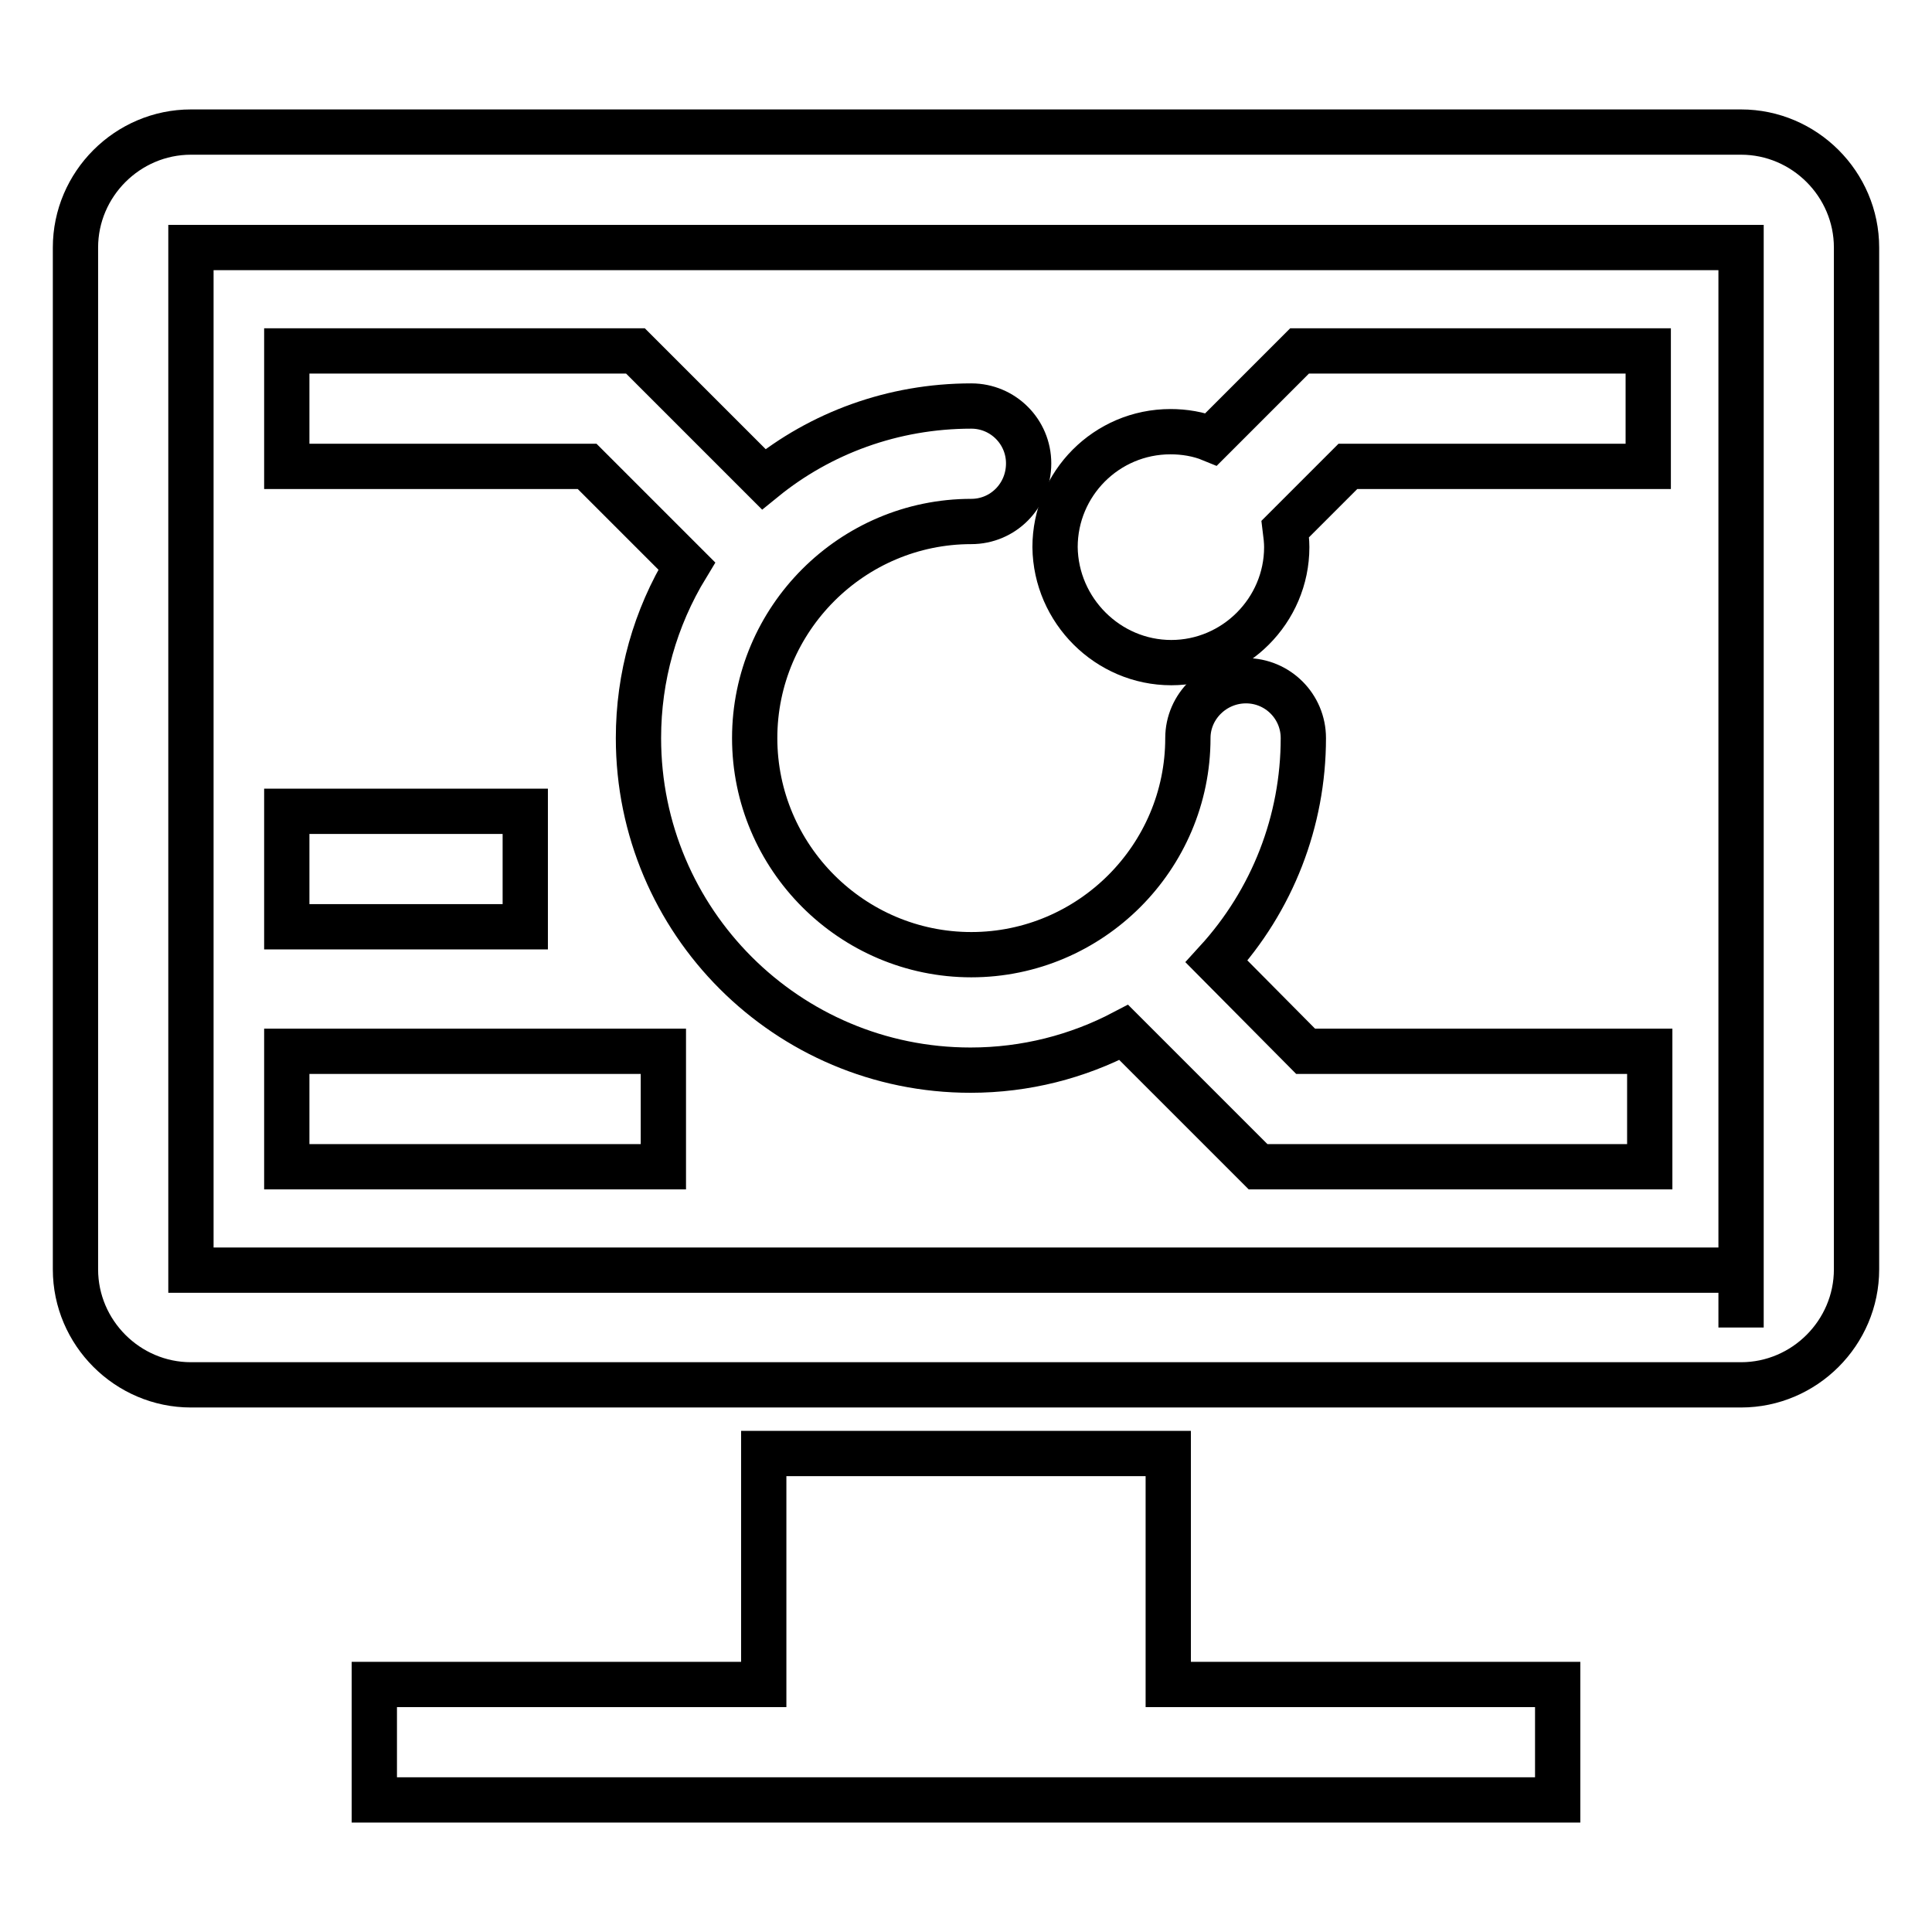
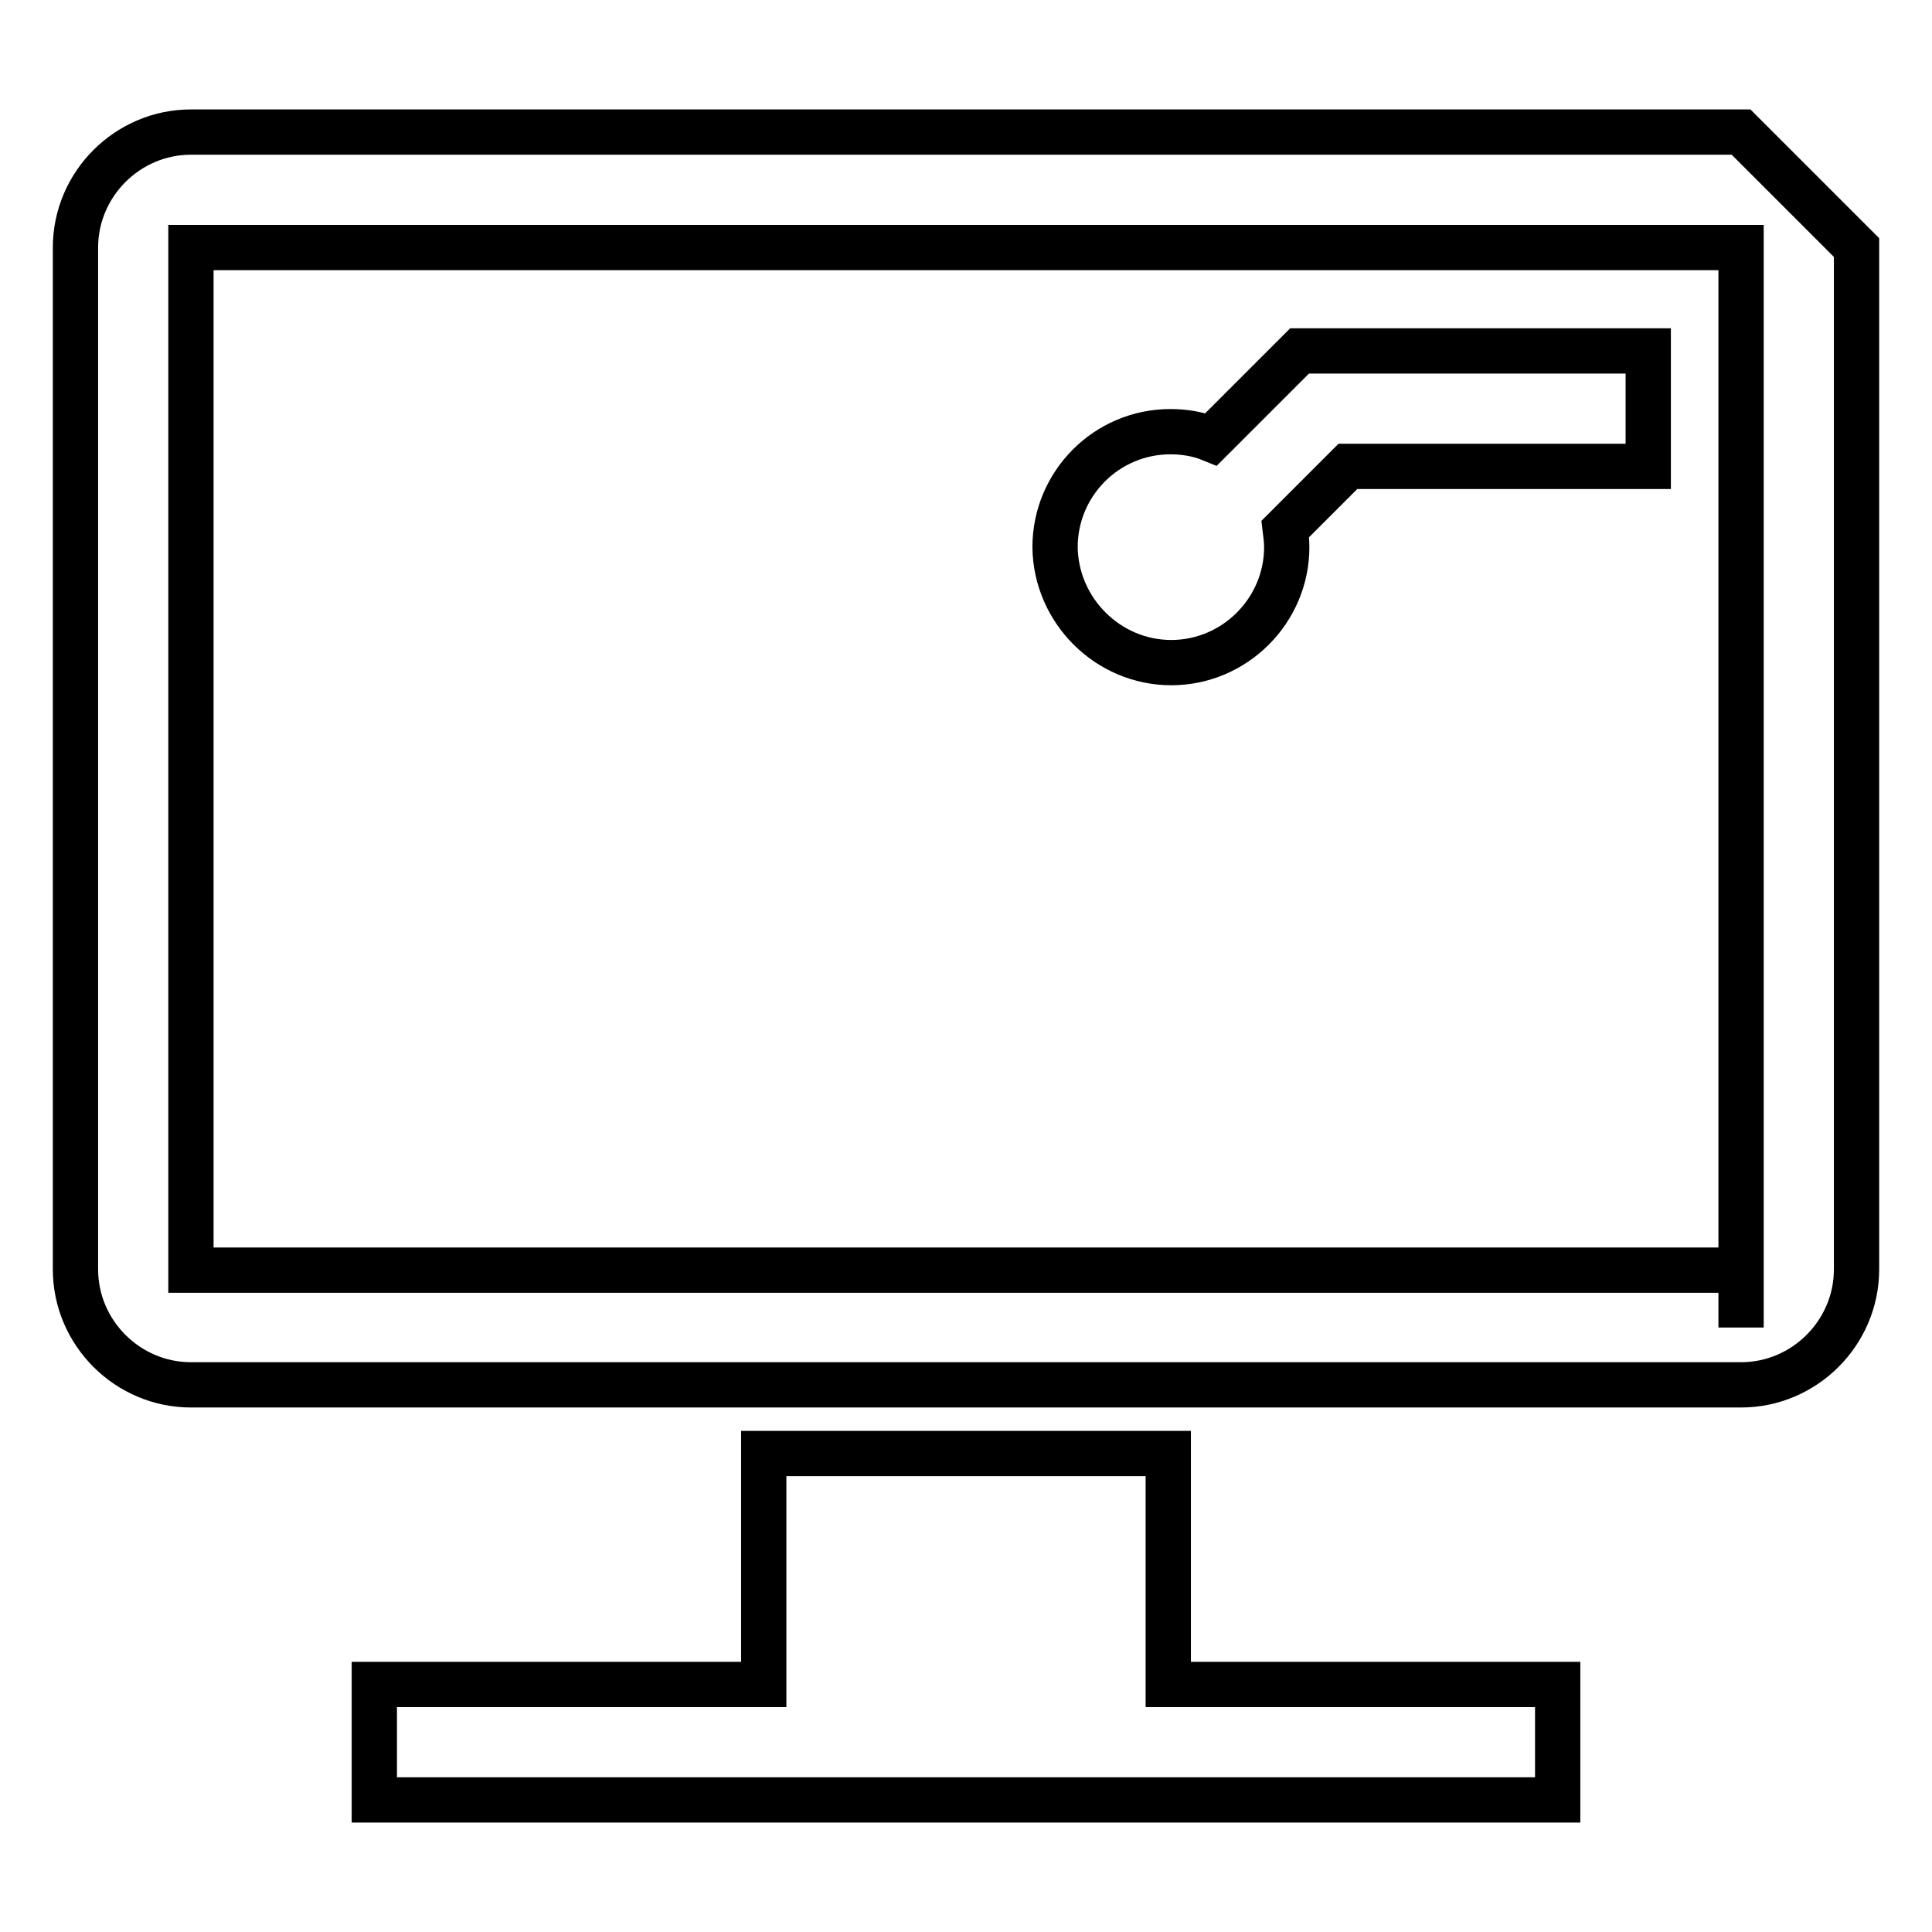
<svg xmlns="http://www.w3.org/2000/svg" version="1.1" x="0px" y="0px" viewBox="0 0 256 256" enable-background="new 0 0 256 256" xml:space="preserve">
  <g>
-     <path stroke-width="6" fill-opacity="0" stroke="#000000" d="M230.7,17.5H25.3c-8.4,0-15.3,6.9-15.3,15.3v135.4c0,8.4,6.9,15.3,15.3,15.3h205.4 c8.4,0,15.3-6.9,15.3-15.3V32.8C246,24.4,239.1,17.5,230.7,17.5L230.7,17.5z M230.7,168.3H25.3V32.8h205.4L230.7,168.3L230.7,168.3 z M230.7,175.9v-7.7h0L230.7,175.9z M154.8,192.6h-53.6v30.6H49.6v15.3h156.8v-15.3h-51.6V192.6z" />
+     <path stroke-width="6" fill-opacity="0" stroke="#000000" d="M230.7,17.5H25.3c-8.4,0-15.3,6.9-15.3,15.3v135.4c0,8.4,6.9,15.3,15.3,15.3h205.4 c8.4,0,15.3-6.9,15.3-15.3V32.8L230.7,17.5z M230.7,168.3H25.3V32.8h205.4L230.7,168.3L230.7,168.3 z M230.7,175.9v-7.7h0L230.7,175.9z M154.8,192.6h-53.6v30.6H49.6v15.3h156.8v-15.3h-51.6V192.6z" />
    <path stroke-width="6" fill-opacity="0" stroke="#000000" d="M155.2,87.8c8.4,0,15.3-6.9,15.3-15.3l0,0c0-0.8-0.1-1.6-0.2-2.4l8.3-8.3h39.8V46.5h-46.2l-11.7,11.7 c-1.7-0.7-3.6-1-5.4-1c-8.5,0-15.3,6.9-15.3,15.3C139.9,80.9,146.8,87.8,155.2,87.8z" />
-     <path stroke-width="6" fill-opacity="0" stroke="#000000" d="M161.2,127.4c7.4-8.1,11.5-18.6,11.5-29.6c0-4.2-3.4-7.6-7.6-7.6s-7.7,3.4-7.7,7.6l0,0 c0,15.8-12.9,28.7-28.7,28.7c-15.8,0-28.7-12.9-28.7-28.7c0-15.8,12.9-28.7,28.7-28.7c4.2,0,7.6-3.4,7.6-7.7c0-4.2-3.4-7.6-7.6-7.6 c-10.4,0-20,3.6-27.5,9.7l-17-17H38v15.3h39.8L91,75c-4.2,6.9-6.4,14.7-6.4,22.8c0,24.3,19.7,44,44,44c7.3,0,14.2-1.8,20.3-5 l17.8,17.8h51.9v-15.3h-45.6L161.2,127.4z M38,107.5h31.6v15.3H38V107.5z M38,139.3h49.9v15.3H38V139.3z" />
  </g>
</svg>